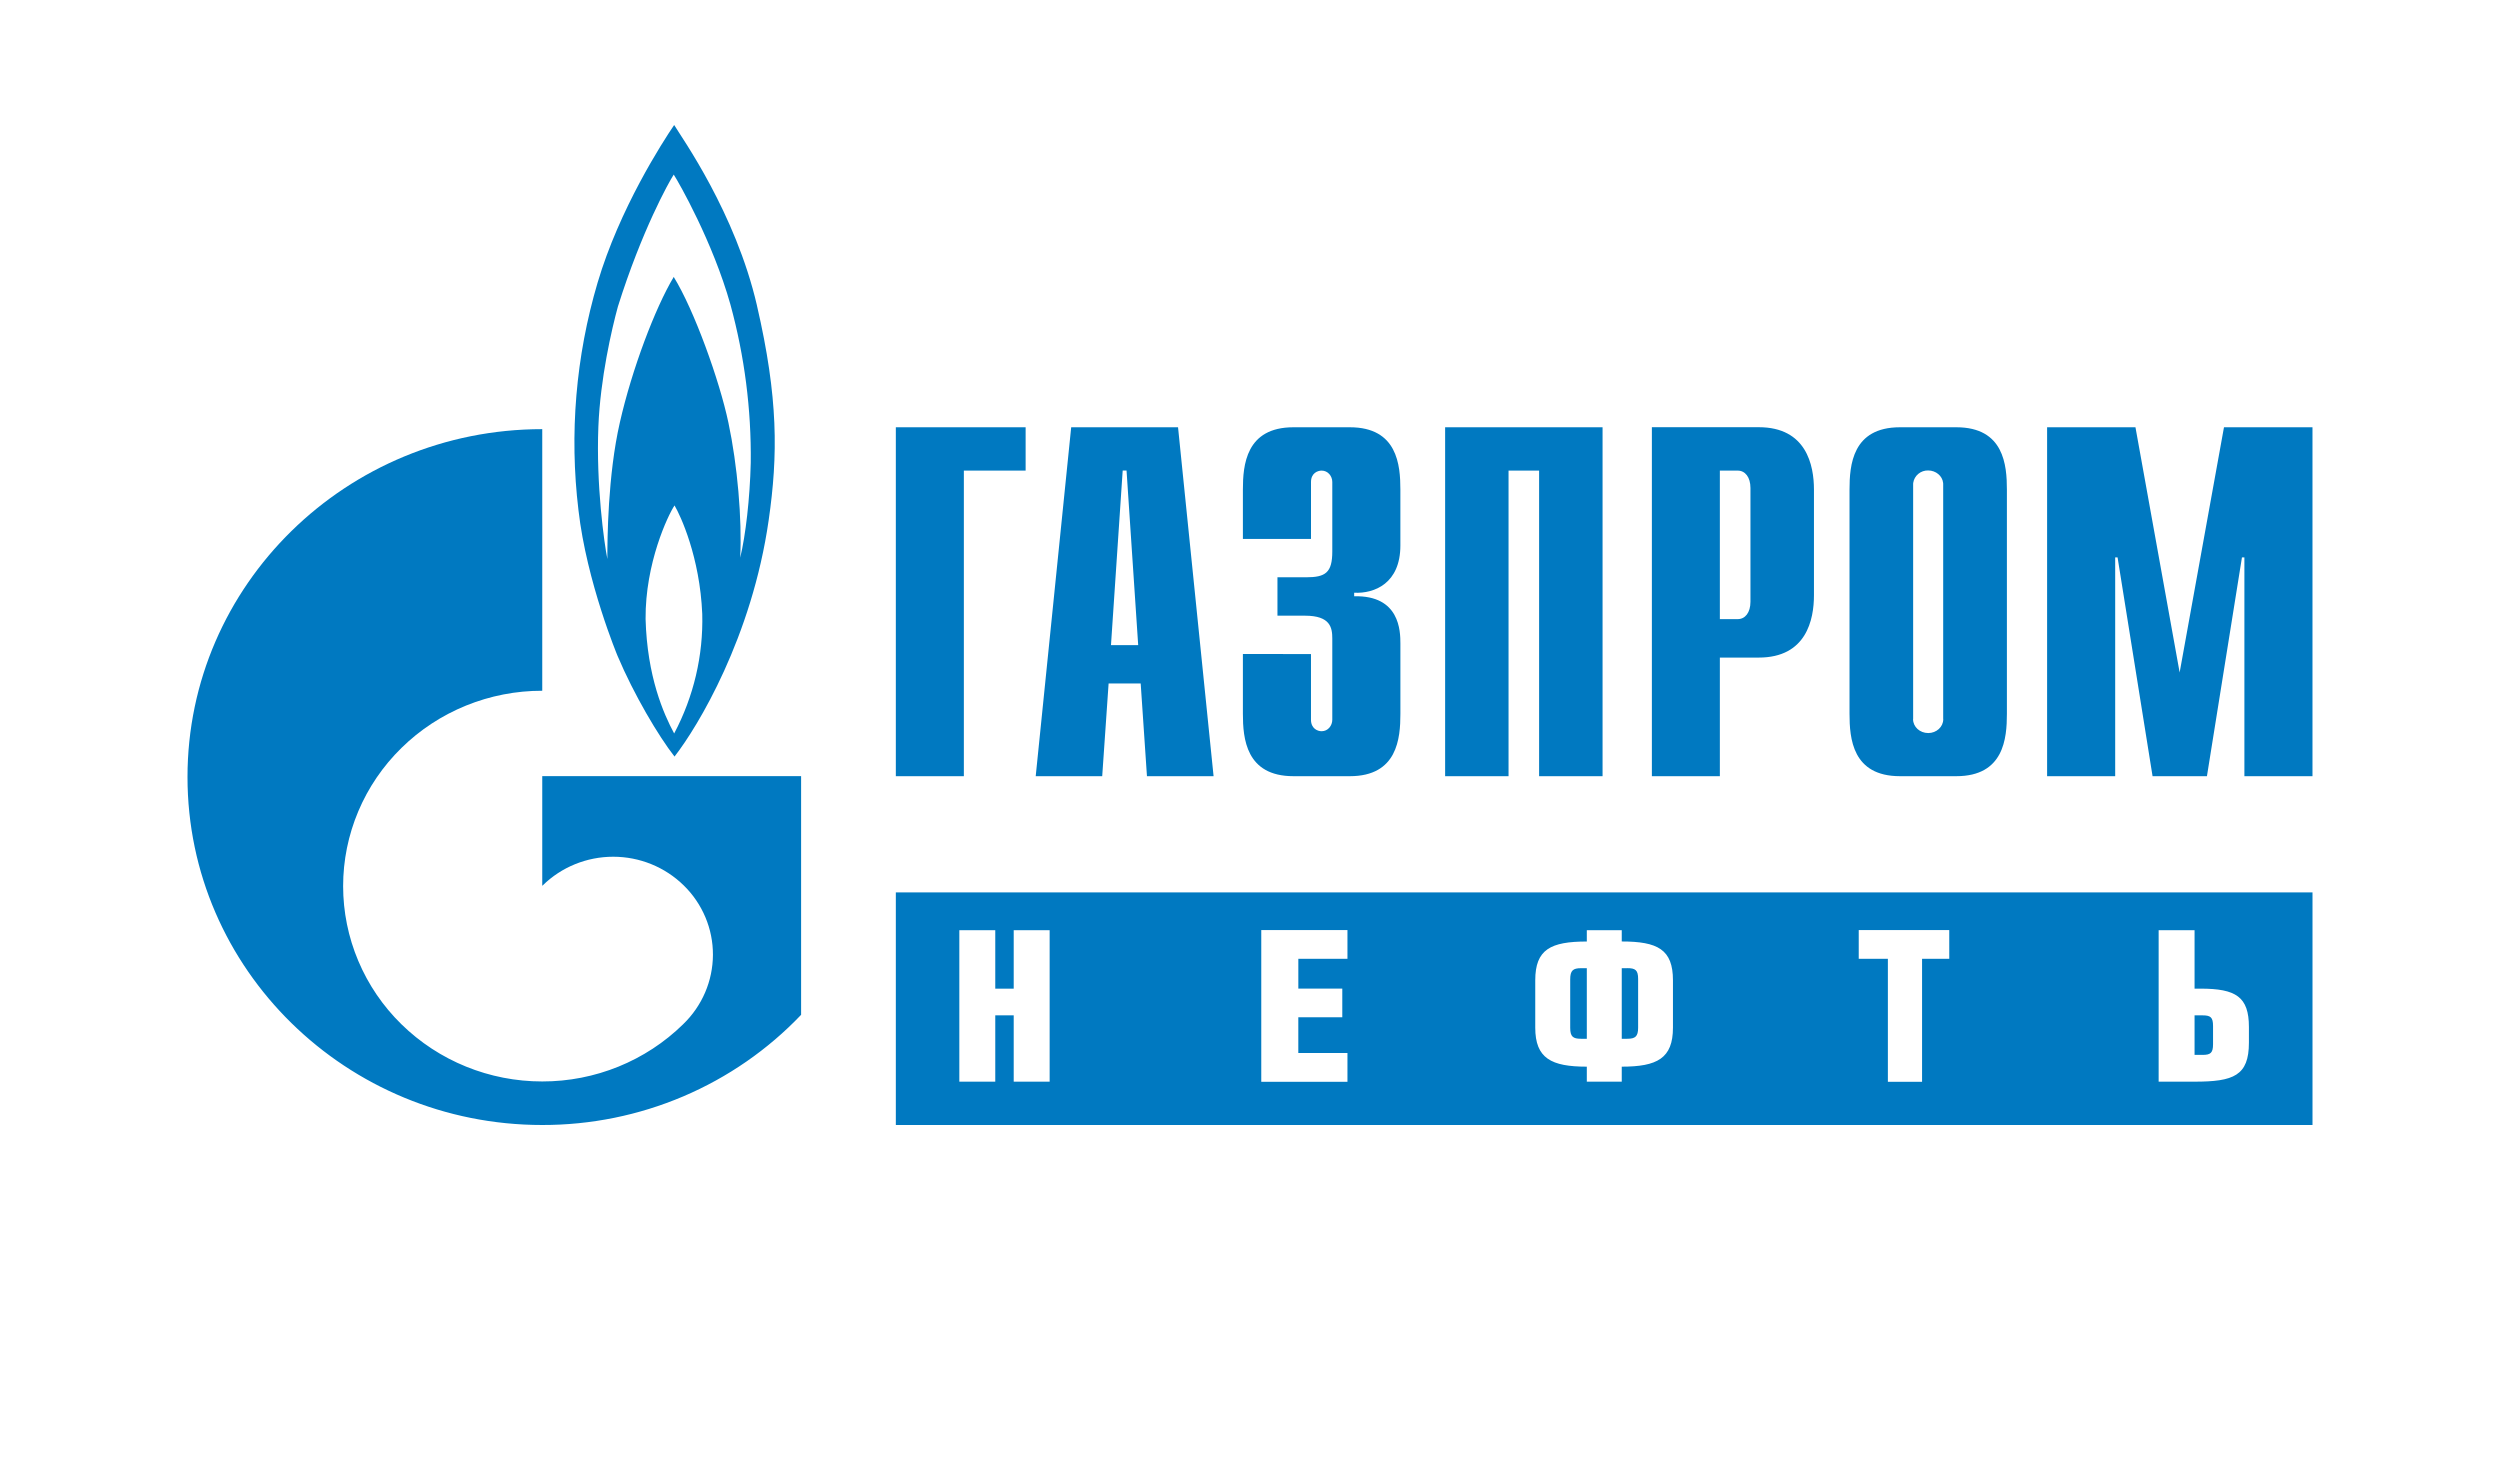
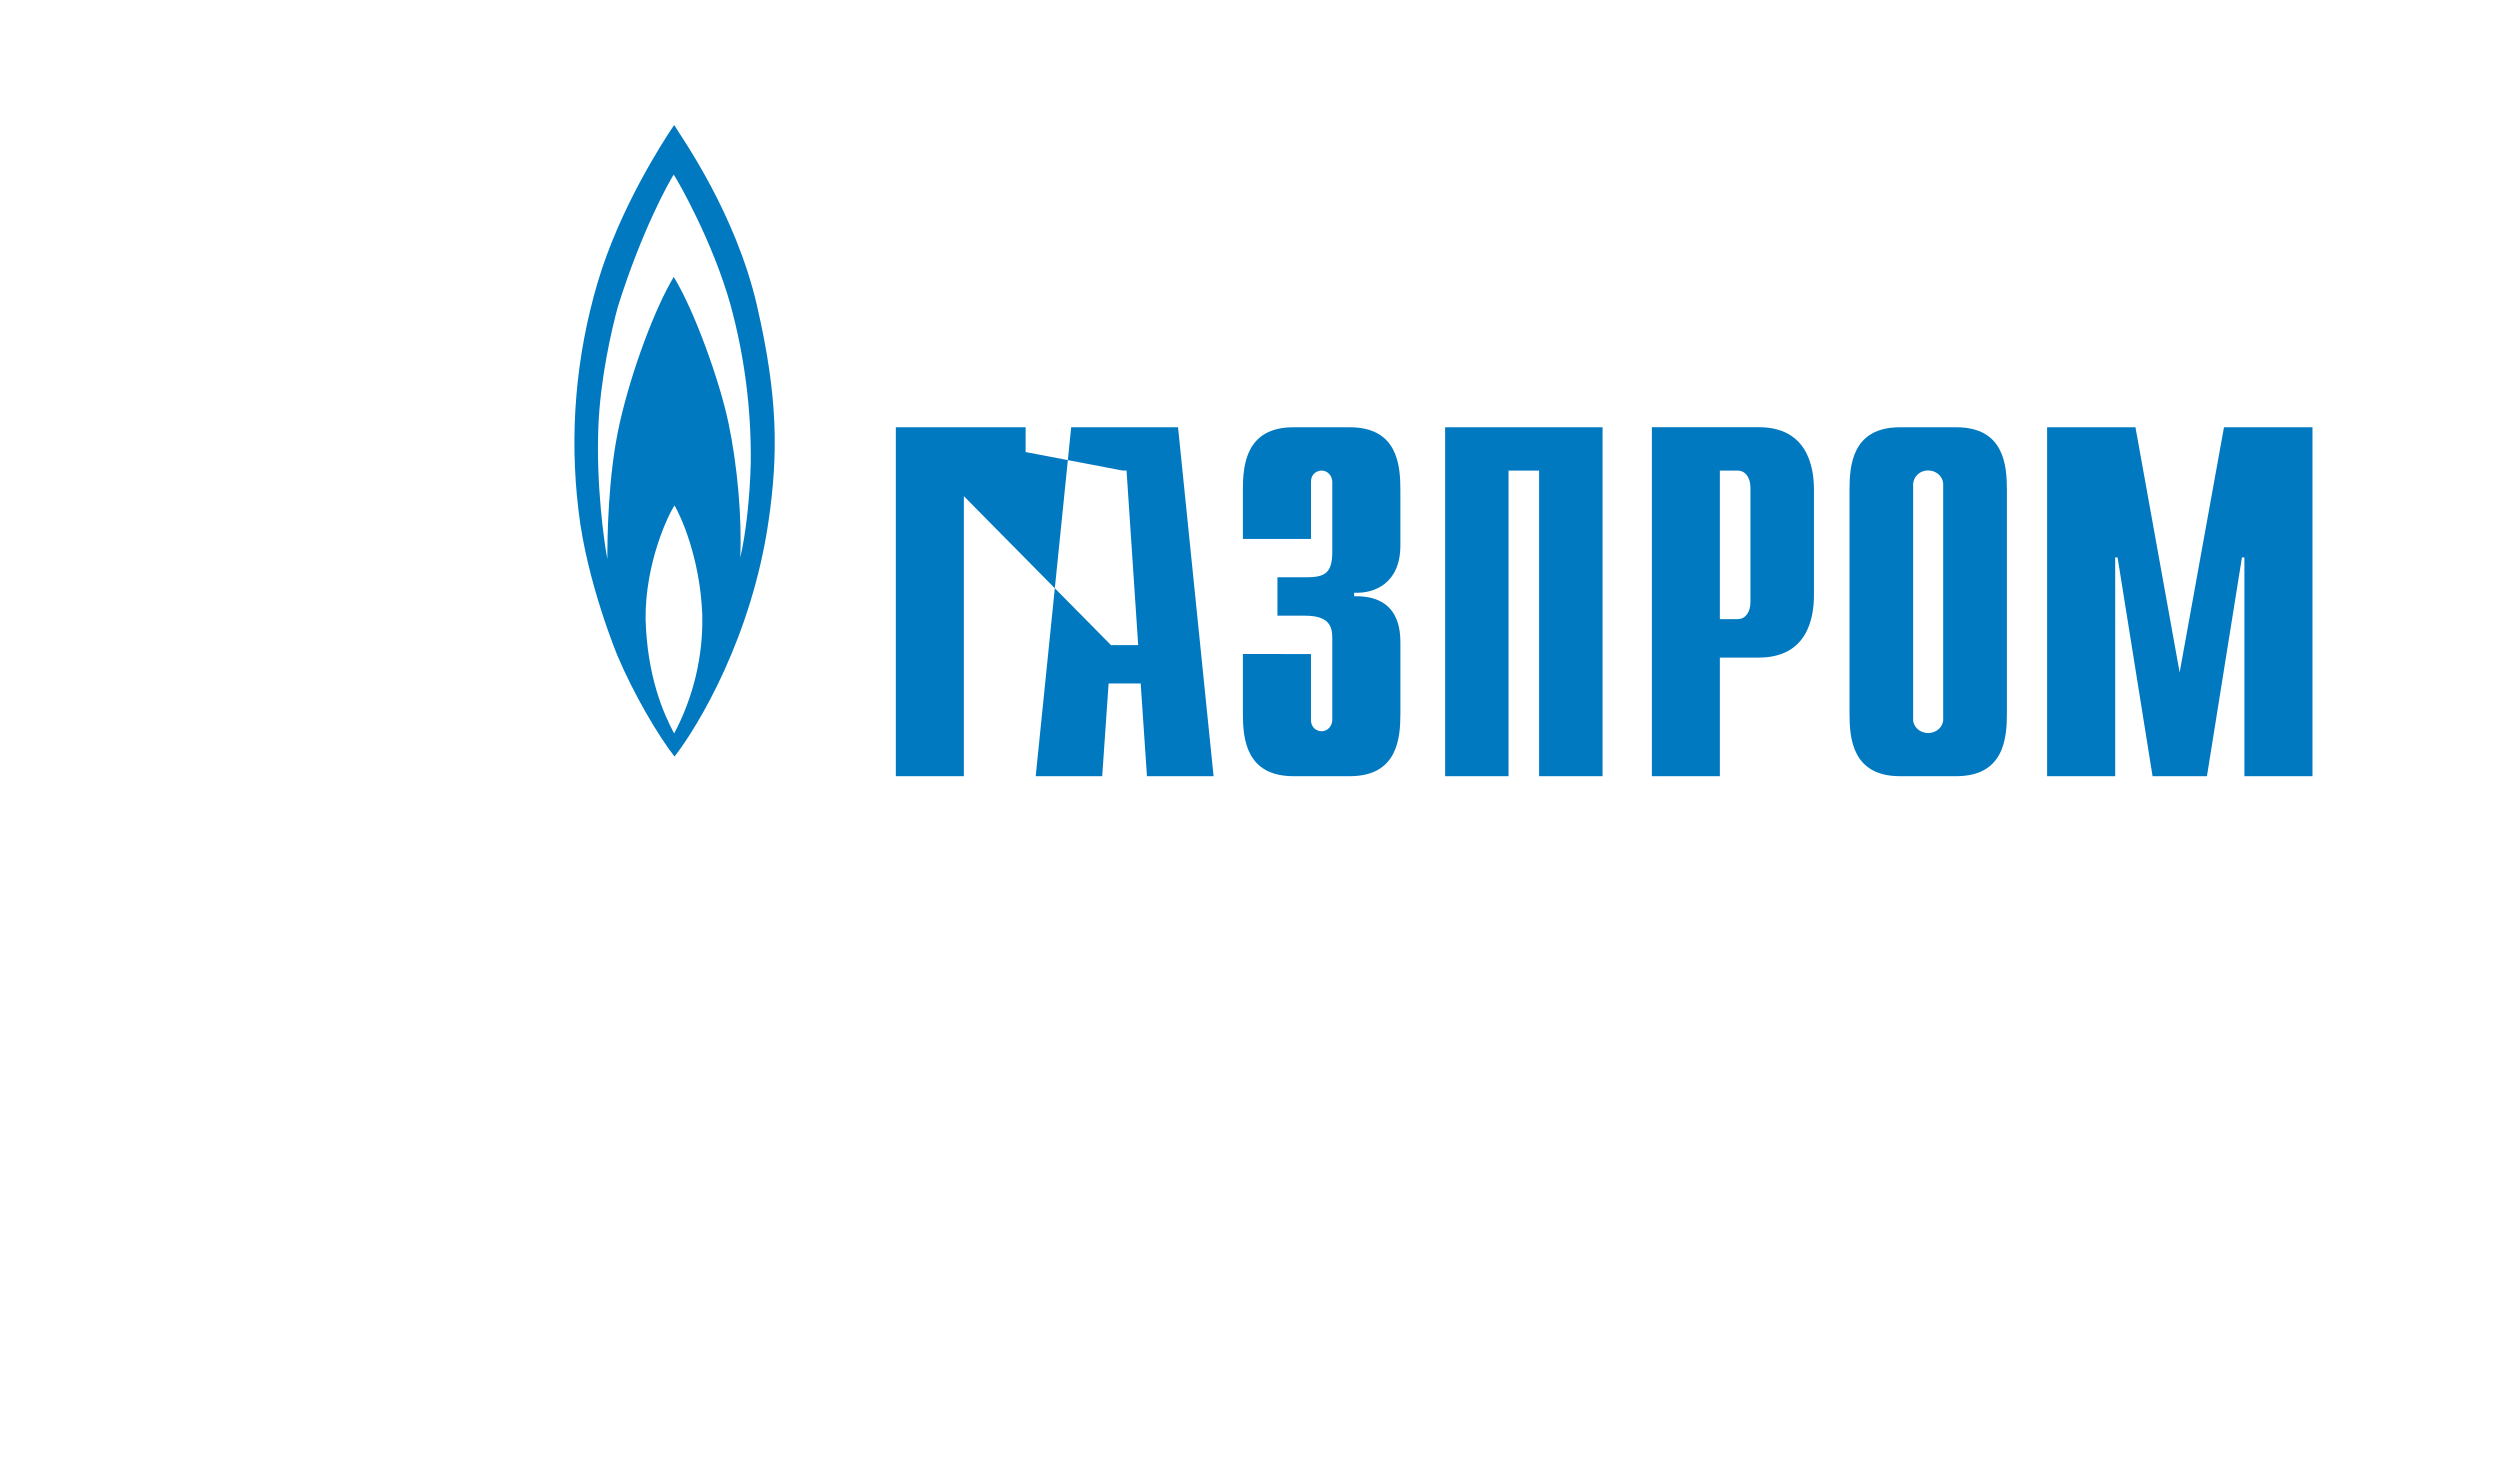
<svg xmlns="http://www.w3.org/2000/svg" width="120" height="70" viewBox="0 0 120 70" fill="none">
-   <path d="M93.903 20.509H91.199C88.912 20.509 88.777 22.328 88.777 23.503V34.263C88.777 35.438 88.912 37.257 91.199 37.257H93.903C96.189 37.257 96.331 35.438 96.331 34.263V23.503C96.331 22.328 96.191 20.509 93.904 20.509M92.553 35.186C92.153 35.186 91.827 34.889 91.827 34.521C91.827 34.513 91.831 34.505 91.831 34.496V23.223L91.835 23.175C91.86 23.007 91.947 22.854 92.079 22.745C92.21 22.636 92.378 22.578 92.551 22.582C92.923 22.582 93.233 22.845 93.269 23.175L93.273 23.223V34.497L93.276 34.524C93.276 34.891 92.95 35.187 92.553 35.187M43 20.509H49.23V22.589H46.265V37.257H43L43 20.509ZM53.327 30.965L53.889 22.587H54.074L54.633 30.965H53.327ZM49.714 37.258H52.906L53.213 32.806H54.753L55.054 37.258H58.252L56.546 20.51H51.417L49.714 37.258ZM62.927 31.394V34.546C62.927 34.977 63.249 35.099 63.438 35.099C63.74 35.099 63.95 34.834 63.95 34.546V30.651C63.95 30.126 63.859 29.553 62.641 29.553H61.318V27.71H62.69C63.622 27.71 63.95 27.492 63.95 26.47V23.136C63.95 22.852 63.74 22.589 63.439 22.589C63.248 22.589 62.928 22.708 62.928 23.136V25.869H59.659V23.501C59.659 22.328 59.802 20.509 62.084 20.509H64.792C67.079 20.509 67.218 22.328 67.218 23.501V26.183C67.218 27.997 65.98 28.499 65 28.451V28.621C67.192 28.568 67.219 30.293 67.219 30.893V34.263C67.219 35.438 67.079 37.257 64.792 37.257H62.084C59.802 37.257 59.659 35.438 59.659 34.263V31.393L62.927 31.394ZM69.366 20.509H76.923V37.257H73.877V22.589H72.41V37.257H69.366V20.509ZM82.553 29.718V22.589H83.411C83.765 22.589 84.022 22.901 84.022 23.424V28.883C84.022 29.41 83.765 29.718 83.411 29.718H82.553ZM79.29 37.257H82.553V31.564H84.419C86.706 31.564 87.07 29.747 87.07 28.569V23.501C87.07 22.328 86.706 20.506 84.419 20.506H79.29L79.29 37.257ZM106.751 20.509H110.999V37.257H107.731V26.754H107.614L105.933 37.257H103.323L101.643 26.754H101.529V37.257H98.261V20.509H102.502L104.623 32.279L106.751 20.509ZM36.333 14.66C35.303 10.208 32.713 6.59 32.36 6C31.795 6.831 29.734 10.024 28.684 13.57C27.637 17.111 27.325 20.823 27.766 24.485C28.16 27.937 29.642 31.481 29.642 31.481C30.429 33.344 31.609 35.336 32.377 36.315C33.5 34.875 36.093 30.578 36.897 24.965C37.345 21.845 37.362 19.108 36.332 14.66M32.36 35.207C31.854 34.267 31.063 32.478 30.988 29.712C30.969 27.033 32.058 24.741 32.377 24.261C32.662 24.741 33.594 26.738 33.708 29.469C33.761 31.463 33.297 33.438 32.36 35.206M36.036 22.212C35.996 23.91 35.791 25.702 35.529 26.77C35.623 24.928 35.397 22.324 34.964 20.29C34.536 18.256 33.313 14.866 32.339 13.293C31.444 14.787 30.334 17.724 29.754 20.274C29.17 22.822 29.153 25.906 29.153 26.833C28.998 26.047 28.61 23.273 28.722 20.478C28.814 18.172 29.36 15.805 29.66 14.713C30.803 11.076 32.099 8.751 32.339 8.38C32.581 8.751 34.216 11.613 35.061 14.62C35.738 17.095 36.066 19.649 36.036 22.212Z" fill="#0079C1" />
-   <path d="M26.028 37.255V42.519L26.052 42.498C26.95 41.617 28.167 41.123 29.434 41.123C30.702 41.123 31.918 41.617 32.817 42.498C33.264 42.934 33.618 43.454 33.859 44.027C34.1 44.599 34.223 45.214 34.221 45.833C34.218 46.453 34.091 47.067 33.846 47.638C33.601 48.209 33.244 48.726 32.794 49.16V49.161C30.997 50.924 28.564 51.913 26.028 51.91C23.495 51.912 21.065 50.925 19.269 49.165C18.382 48.296 17.678 47.263 17.198 46.124C16.718 44.986 16.47 43.766 16.47 42.533C16.47 41.301 16.718 40.081 17.198 38.942C17.678 37.804 18.382 36.771 19.269 35.902C20.157 35.029 21.212 34.338 22.371 33.867C23.531 33.396 24.773 33.154 26.028 33.156V20.599C16.629 20.599 9 28.078 9 37.296C9 46.522 16.629 54 26.028 54C28.356 54.003 30.66 53.536 32.798 52.626C34.935 51.716 36.86 50.383 38.453 48.711V37.255L26.028 37.255ZM78.109 46.473H77.844V49.861H78.109C78.492 49.861 78.63 49.753 78.63 49.327V46.988C78.63 46.56 78.492 46.471 78.109 46.471M105.723 48.737H105.339V50.635H105.723C106.109 50.635 106.226 50.538 106.226 50.123V49.247C106.226 48.831 106.109 48.737 105.723 48.737ZM75.37 47.008V49.336C75.37 49.763 75.508 49.861 75.889 49.861H76.167V46.473H75.889C75.508 46.473 75.37 46.581 75.37 47.008ZM111 42.834H43V54H111V42.834ZM50.383 51.92H48.658V48.737H47.773V51.92H46.048V44.648H47.773V47.455H48.658V44.648H50.383V51.92ZM64.678 46.022H62.32V47.452H64.43V48.83H62.319V50.544H64.678V51.925H60.541V44.642H64.678V46.022ZM80.302 49.327C80.302 50.803 79.541 51.2 77.844 51.2V51.92H76.167V51.2C74.464 51.2 73.692 50.803 73.692 49.327V47.054C73.692 45.57 74.432 45.193 76.167 45.193V44.648H77.844V45.191C79.565 45.191 80.302 45.57 80.302 47.054V49.327ZM93.565 46.022H92.259V51.925H90.618V46.022H89.219V44.642H93.564L93.565 46.022ZM107.948 50.045C107.948 51.635 107.212 51.92 105.338 51.92H103.615V44.648H105.339V47.455H105.627C107.321 47.455 107.948 47.844 107.948 49.296L107.948 50.045Z" fill="#0079C1" />
+   <path d="M93.903 20.509H91.199C88.912 20.509 88.777 22.328 88.777 23.503V34.263C88.777 35.438 88.912 37.257 91.199 37.257H93.903C96.189 37.257 96.331 35.438 96.331 34.263V23.503C96.331 22.328 96.191 20.509 93.904 20.509M92.553 35.186C92.153 35.186 91.827 34.889 91.827 34.521C91.827 34.513 91.831 34.505 91.831 34.496V23.223L91.835 23.175C91.86 23.007 91.947 22.854 92.079 22.745C92.21 22.636 92.378 22.578 92.551 22.582C92.923 22.582 93.233 22.845 93.269 23.175L93.273 23.223V34.497L93.276 34.524C93.276 34.891 92.95 35.187 92.553 35.187M43 20.509H49.23V22.589H46.265V37.257H43L43 20.509ZL53.889 22.587H54.074L54.633 30.965H53.327ZM49.714 37.258H52.906L53.213 32.806H54.753L55.054 37.258H58.252L56.546 20.51H51.417L49.714 37.258ZM62.927 31.394V34.546C62.927 34.977 63.249 35.099 63.438 35.099C63.74 35.099 63.95 34.834 63.95 34.546V30.651C63.95 30.126 63.859 29.553 62.641 29.553H61.318V27.71H62.69C63.622 27.71 63.95 27.492 63.95 26.47V23.136C63.95 22.852 63.74 22.589 63.439 22.589C63.248 22.589 62.928 22.708 62.928 23.136V25.869H59.659V23.501C59.659 22.328 59.802 20.509 62.084 20.509H64.792C67.079 20.509 67.218 22.328 67.218 23.501V26.183C67.218 27.997 65.98 28.499 65 28.451V28.621C67.192 28.568 67.219 30.293 67.219 30.893V34.263C67.219 35.438 67.079 37.257 64.792 37.257H62.084C59.802 37.257 59.659 35.438 59.659 34.263V31.393L62.927 31.394ZM69.366 20.509H76.923V37.257H73.877V22.589H72.41V37.257H69.366V20.509ZM82.553 29.718V22.589H83.411C83.765 22.589 84.022 22.901 84.022 23.424V28.883C84.022 29.41 83.765 29.718 83.411 29.718H82.553ZM79.29 37.257H82.553V31.564H84.419C86.706 31.564 87.07 29.747 87.07 28.569V23.501C87.07 22.328 86.706 20.506 84.419 20.506H79.29L79.29 37.257ZM106.751 20.509H110.999V37.257H107.731V26.754H107.614L105.933 37.257H103.323L101.643 26.754H101.529V37.257H98.261V20.509H102.502L104.623 32.279L106.751 20.509ZM36.333 14.66C35.303 10.208 32.713 6.59 32.36 6C31.795 6.831 29.734 10.024 28.684 13.57C27.637 17.111 27.325 20.823 27.766 24.485C28.16 27.937 29.642 31.481 29.642 31.481C30.429 33.344 31.609 35.336 32.377 36.315C33.5 34.875 36.093 30.578 36.897 24.965C37.345 21.845 37.362 19.108 36.332 14.66M32.36 35.207C31.854 34.267 31.063 32.478 30.988 29.712C30.969 27.033 32.058 24.741 32.377 24.261C32.662 24.741 33.594 26.738 33.708 29.469C33.761 31.463 33.297 33.438 32.36 35.206M36.036 22.212C35.996 23.91 35.791 25.702 35.529 26.77C35.623 24.928 35.397 22.324 34.964 20.29C34.536 18.256 33.313 14.866 32.339 13.293C31.444 14.787 30.334 17.724 29.754 20.274C29.17 22.822 29.153 25.906 29.153 26.833C28.998 26.047 28.61 23.273 28.722 20.478C28.814 18.172 29.36 15.805 29.66 14.713C30.803 11.076 32.099 8.751 32.339 8.38C32.581 8.751 34.216 11.613 35.061 14.62C35.738 17.095 36.066 19.649 36.036 22.212Z" fill="#0079C1" />
</svg>